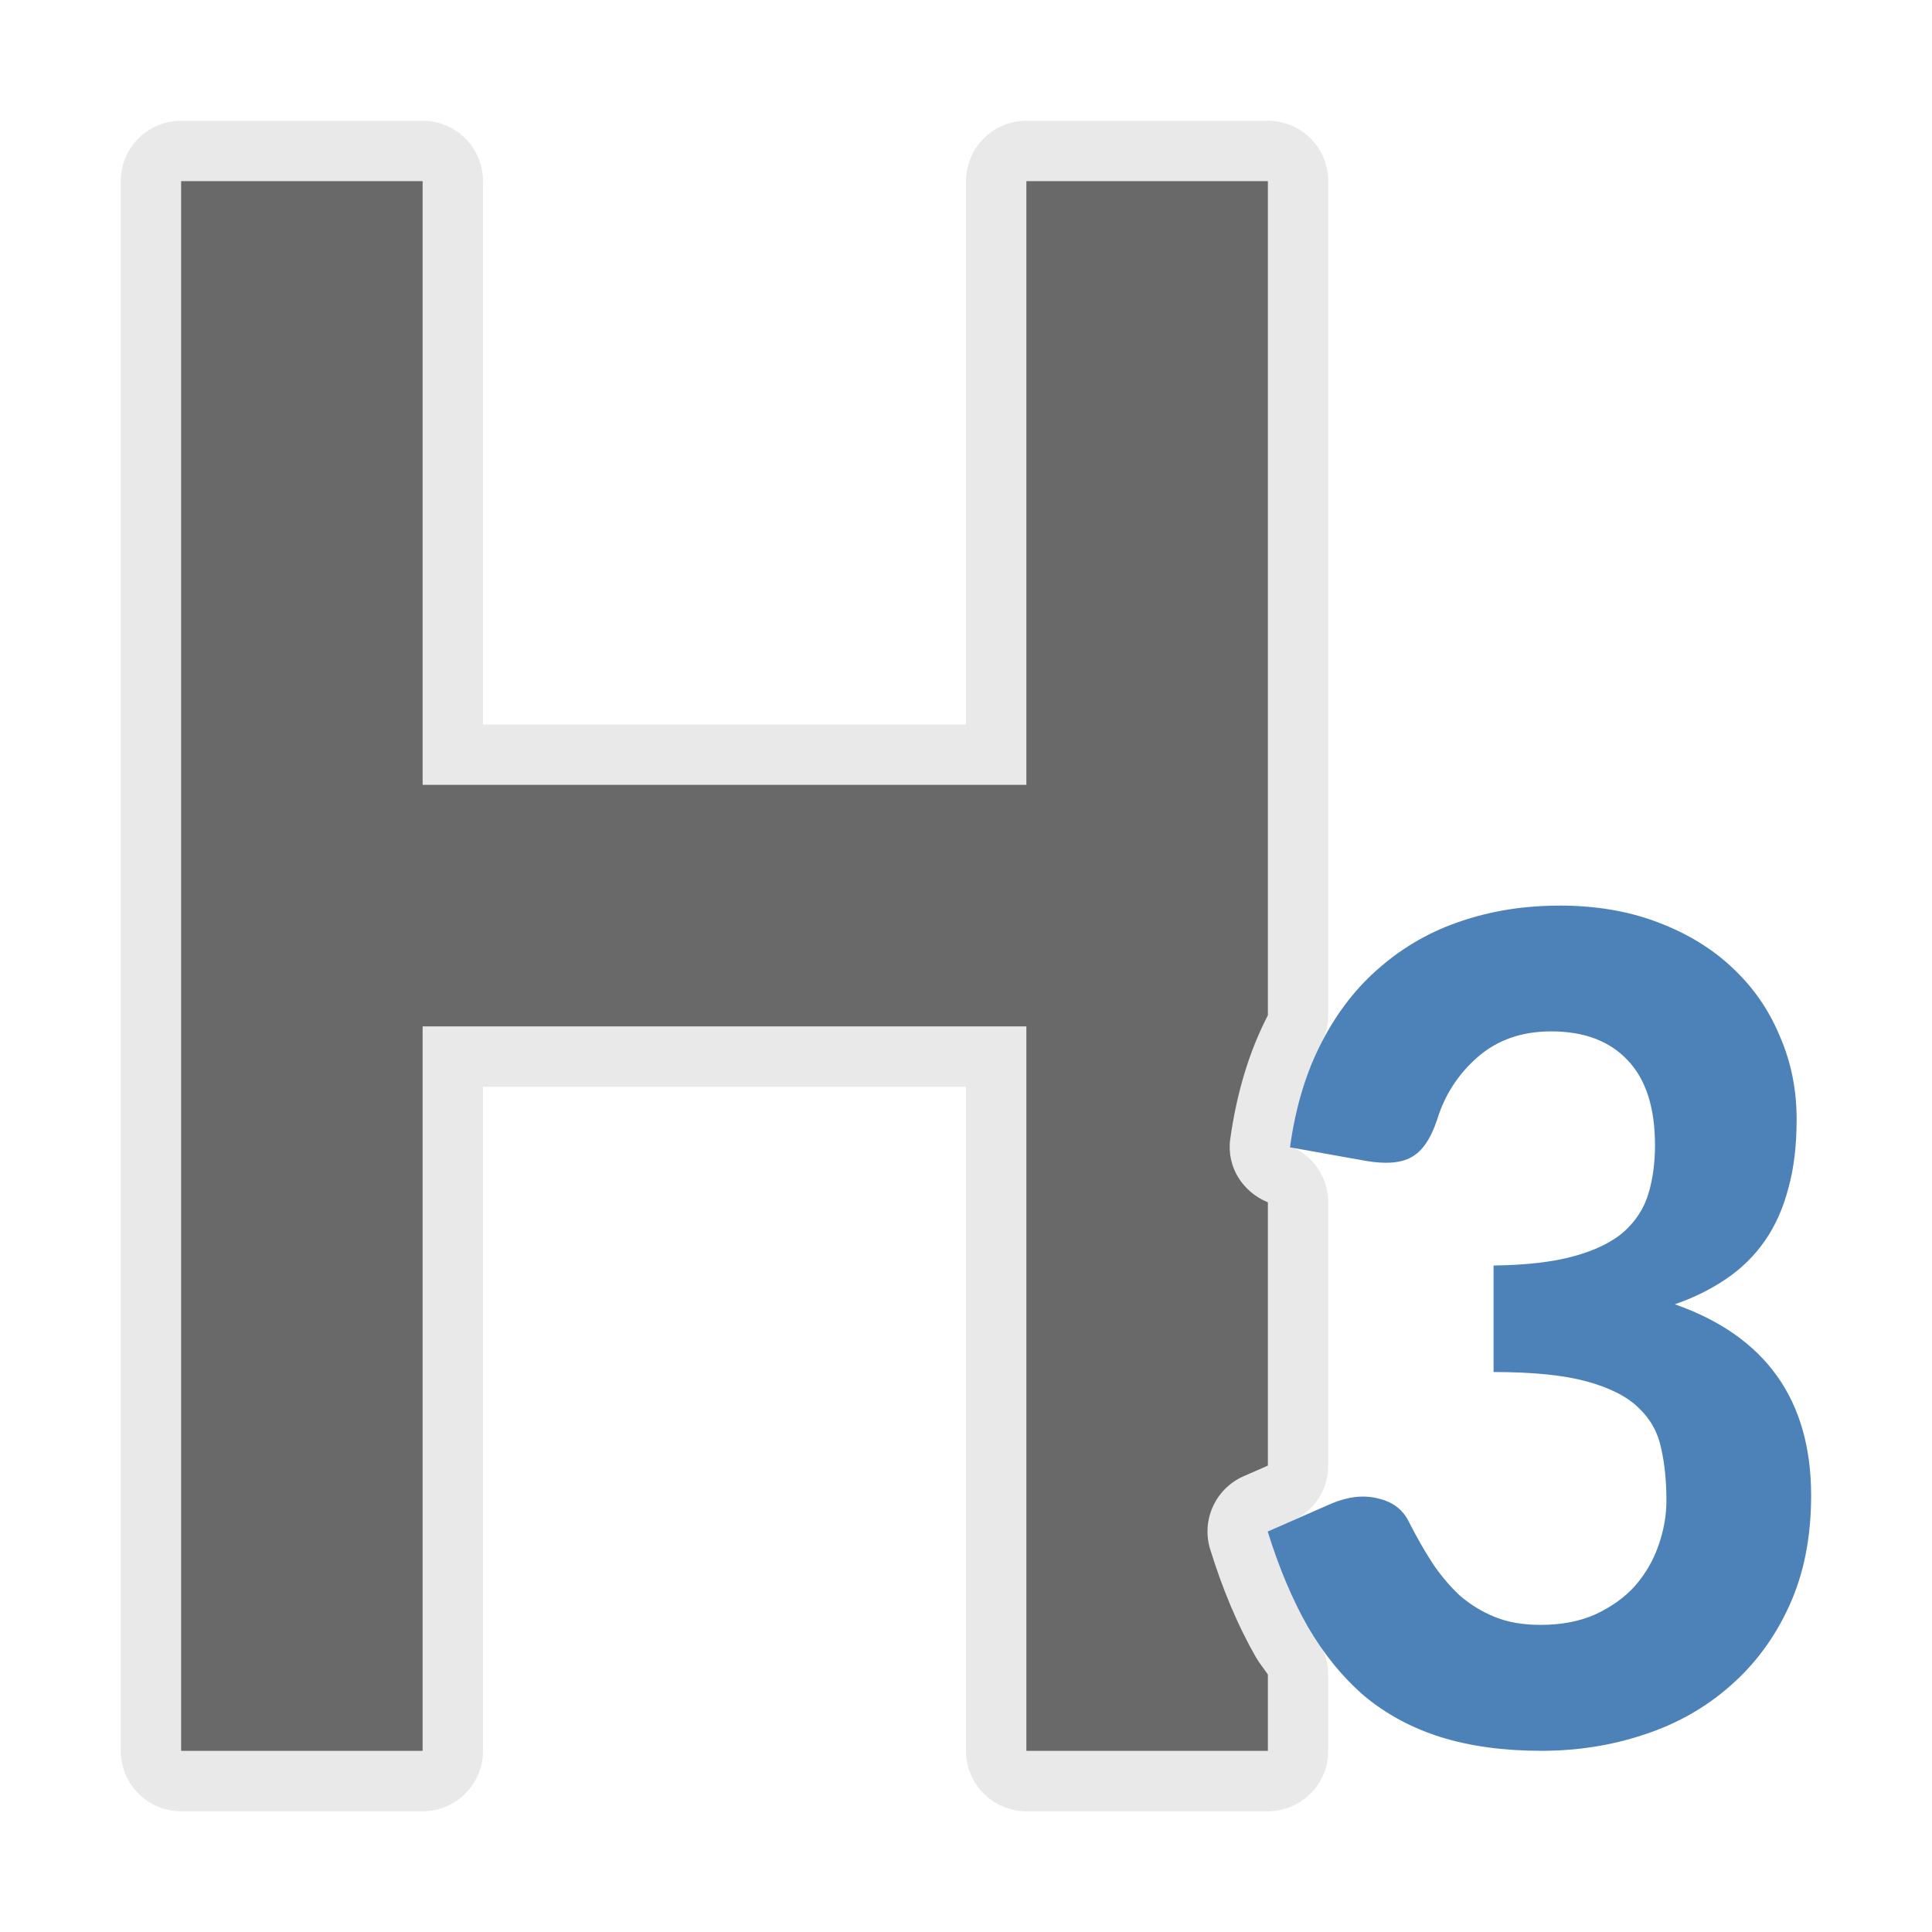
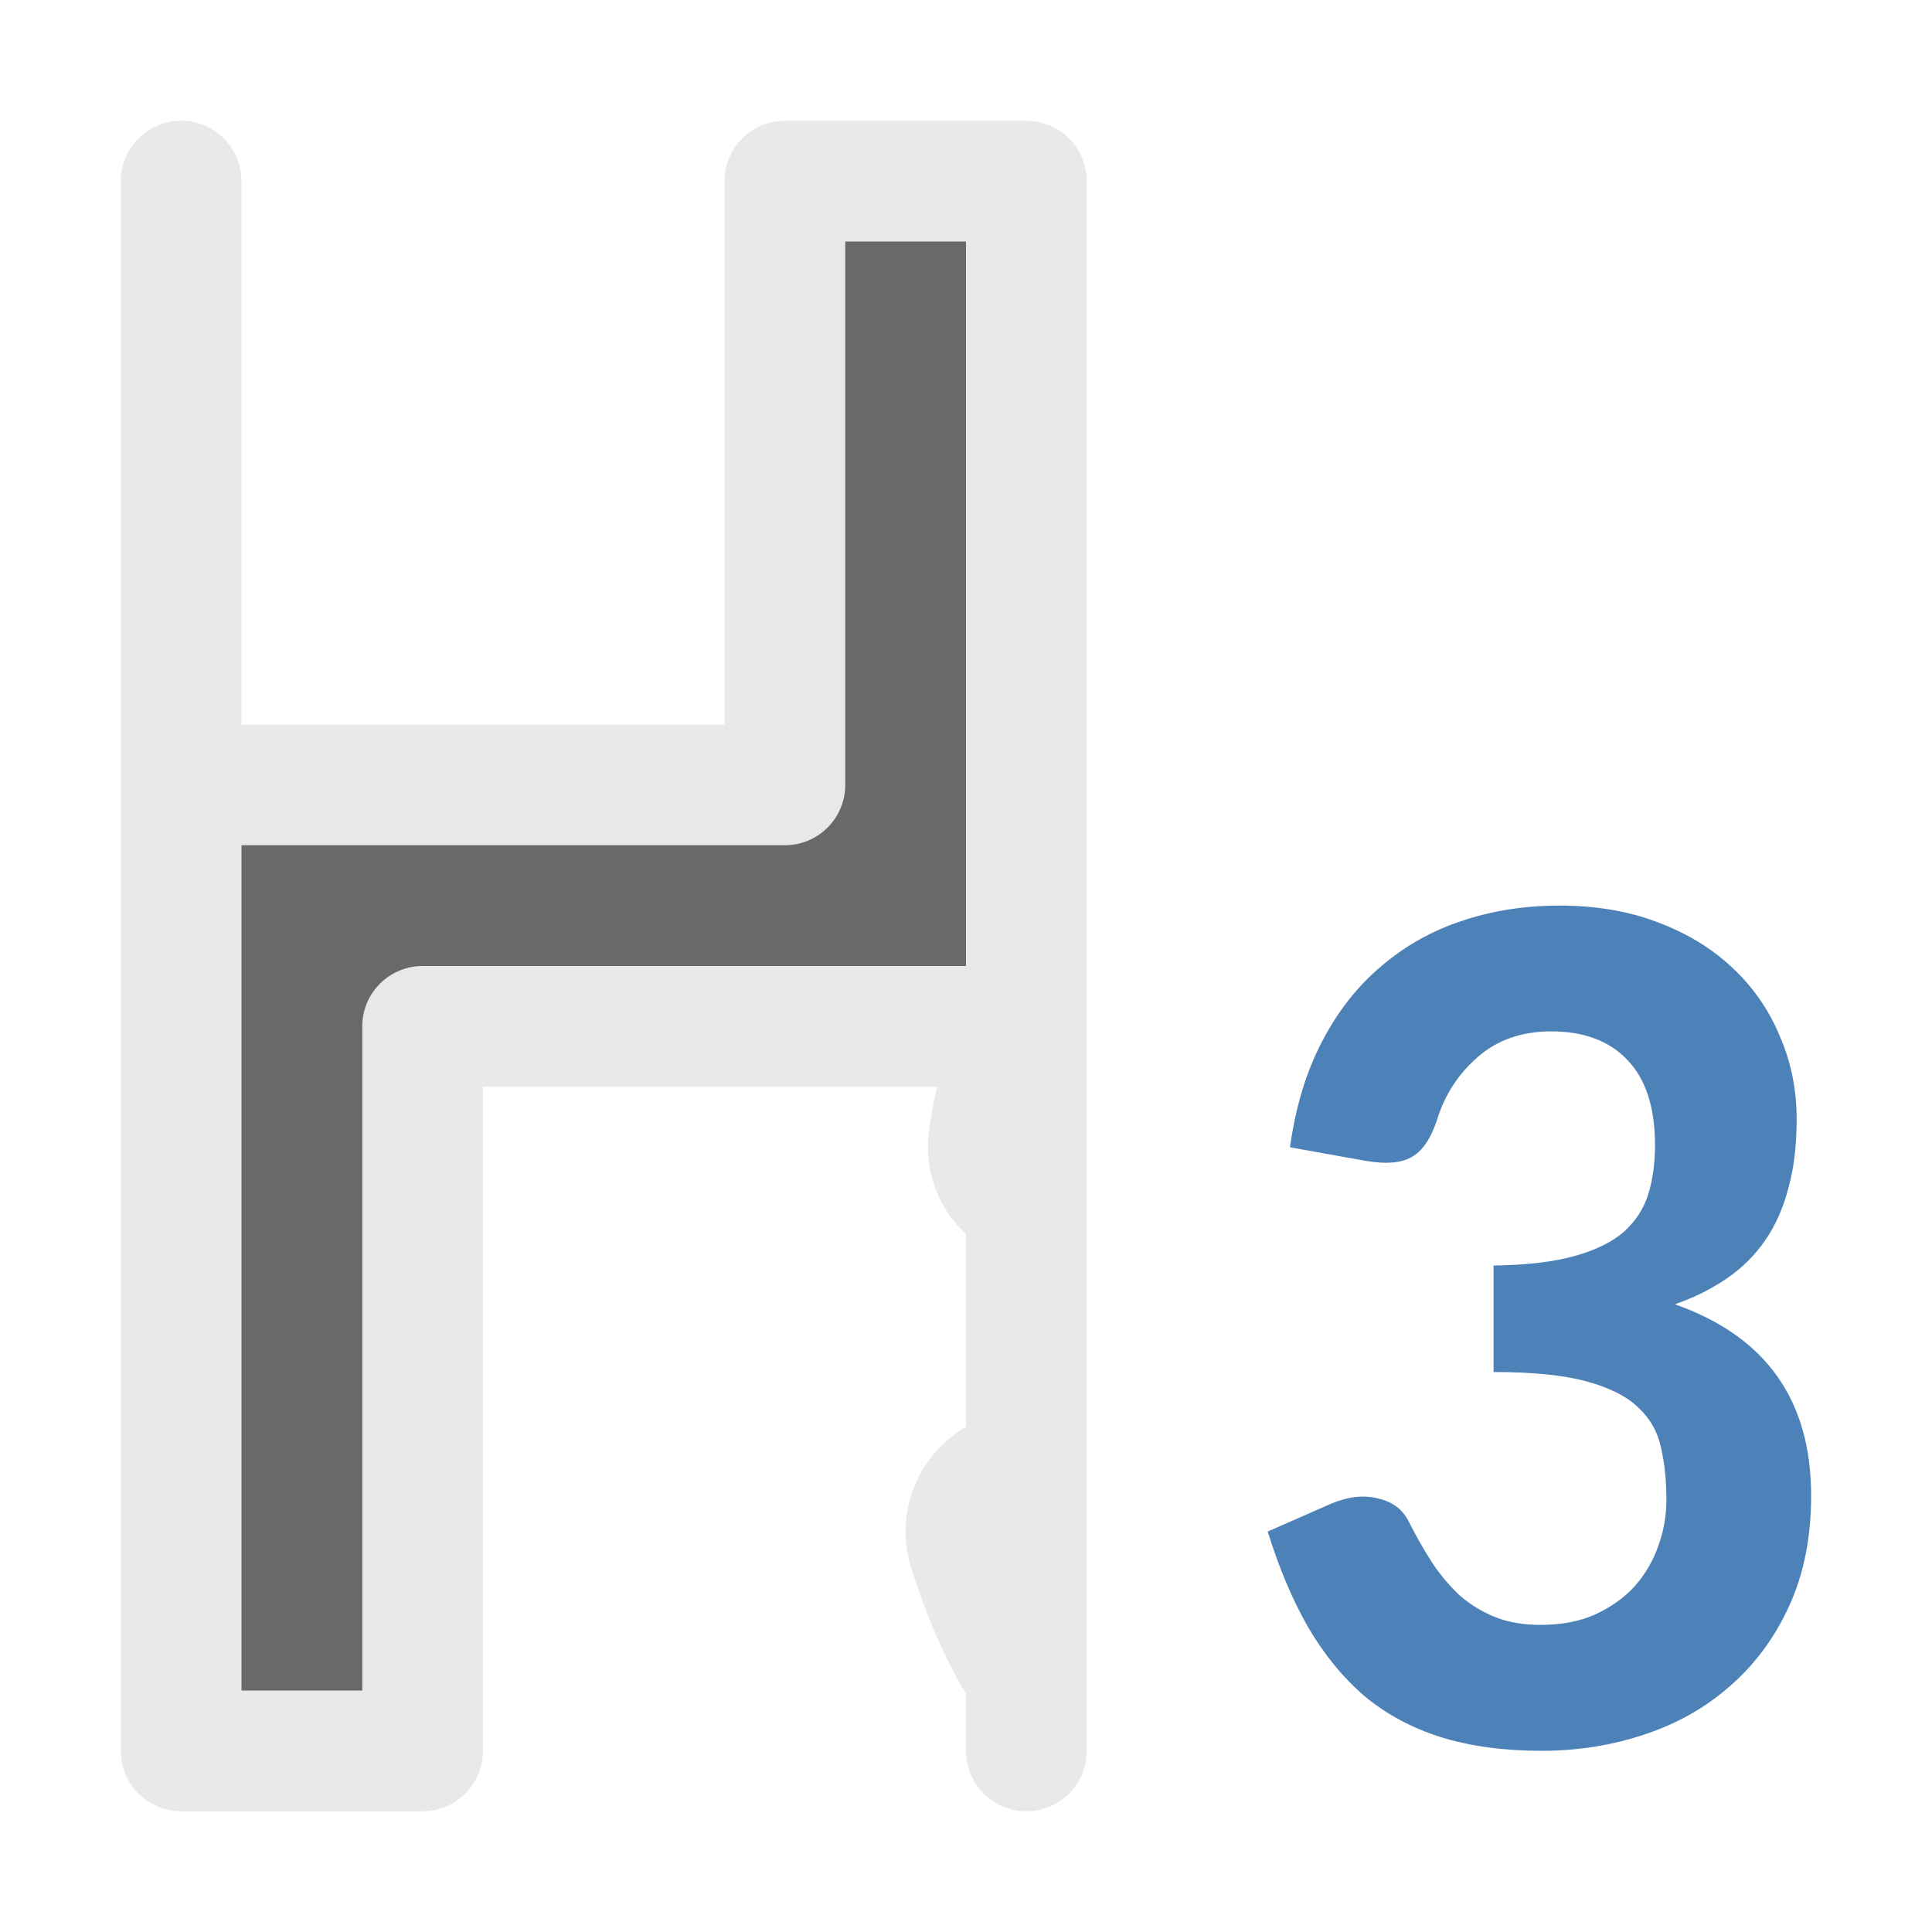
<svg xmlns="http://www.w3.org/2000/svg" viewBox="0 0 32 32">
-   <path d="m3 3v26h4v-12h10v12h4v-1.264c-.064-.097-.138-.184-.197-.285l-.006-.01c-.302-.53-.549-1.123-.752-1.777-.151-.486.087-1.008.553-1.213l.402-.176v-4.361c-.416-.169-.688-.587-.623-1.049.105-.752.308-1.439.623-2.049v-13.816h-4v10h-10v-10z" style="fill:#696969;stroke:#e8e8e8;stroke-width:2;stroke-linecap:round;stroke-linejoin:round;stroke-opacity:.992" />
-   <path d="m3 3v26h4v-12h10v12h4v-1.264c-.064-.097-.138-.184-.197-.285l-.006-.01c-.302-.53-.549-1.123-.752-1.777-.151-.486.087-1.008.553-1.213l.402-.176v-4.361c-.416-.169-.688-.587-.623-1.049.105-.752.308-1.439.623-2.049v-13.816h-4v10h-10v-10z" fill="#696969" />
+   <path d="m3 3v26h4v-12h10v12v-1.264c-.064-.097-.138-.184-.197-.285l-.006-.01c-.302-.53-.549-1.123-.752-1.777-.151-.486.087-1.008.553-1.213l.402-.176v-4.361c-.416-.169-.688-.587-.623-1.049.105-.752.308-1.439.623-2.049v-13.816h-4v10h-10v-10z" style="fill:#696969;stroke:#e8e8e8;stroke-width:2;stroke-linecap:round;stroke-linejoin:round;stroke-opacity:.992" />
  <path d="m25.823 15c-.577 0-1.118.086-1.622.257-.497.165-.94.417-1.332.754-.391.33-.717.747-.976 1.249-.259.495-.435 1.076-.527 1.743l1.263.226c.325.055.575.035.747-.062.179-.096.32-.301.426-.618.126-.413.352-.762.677-1.044.325-.282.729-.422 1.213-.422.544 0 .965.158 1.263.474.305.316.457.787.457 1.413 0 .296-.037.564-.11.804-.073.241-.208.45-.406.629-.199.172-.475.307-.826.403-.345.096-.788.148-1.332.155v1.764c.65 0 1.162.052 1.54.155.378.103.665.247.857.433.199.186.325.411.378.672.06.261.088.55.088.866 0 .248-.043.495-.13.743-.086.248-.214.47-.387.67-.172.193-.392.35-.657.474-.259.117-.563.175-.914.175-.285 0-.537-.043-.756-.132-.219-.089-.414-.211-.587-.362-.166-.158-.316-.336-.448-.535-.133-.206-.259-.427-.378-.661-.099-.213-.271-.348-.516-.403-.239-.062-.497-.033-.776.084l-1.055.463c.186.598.407 1.125.666 1.579.265.454.578.837.936 1.146.365.303.784.528 1.261.679.484.151 1.042.228 1.672.228.597 0 1.164-.09 1.701-.269.544-.179 1.017-.447 1.422-.804.411-.358.737-.797.976-1.319.245-.53.367-1.142.367-1.837 0-1.582-.752-2.638-2.257-3.167.318-.11.603-.252.855-.424.252-.172.465-.381.637-.629.172-.248.301-.536.387-.866.093-.33.138-.713.138-1.146 0-.488-.091-.945-.277-1.372-.179-.433-.438-.809-.776-1.126-.338-.323-.753-.578-1.244-.763-.484-.186-1.031-.278-1.641-.278z" fill="#4d82b8" />
</svg>